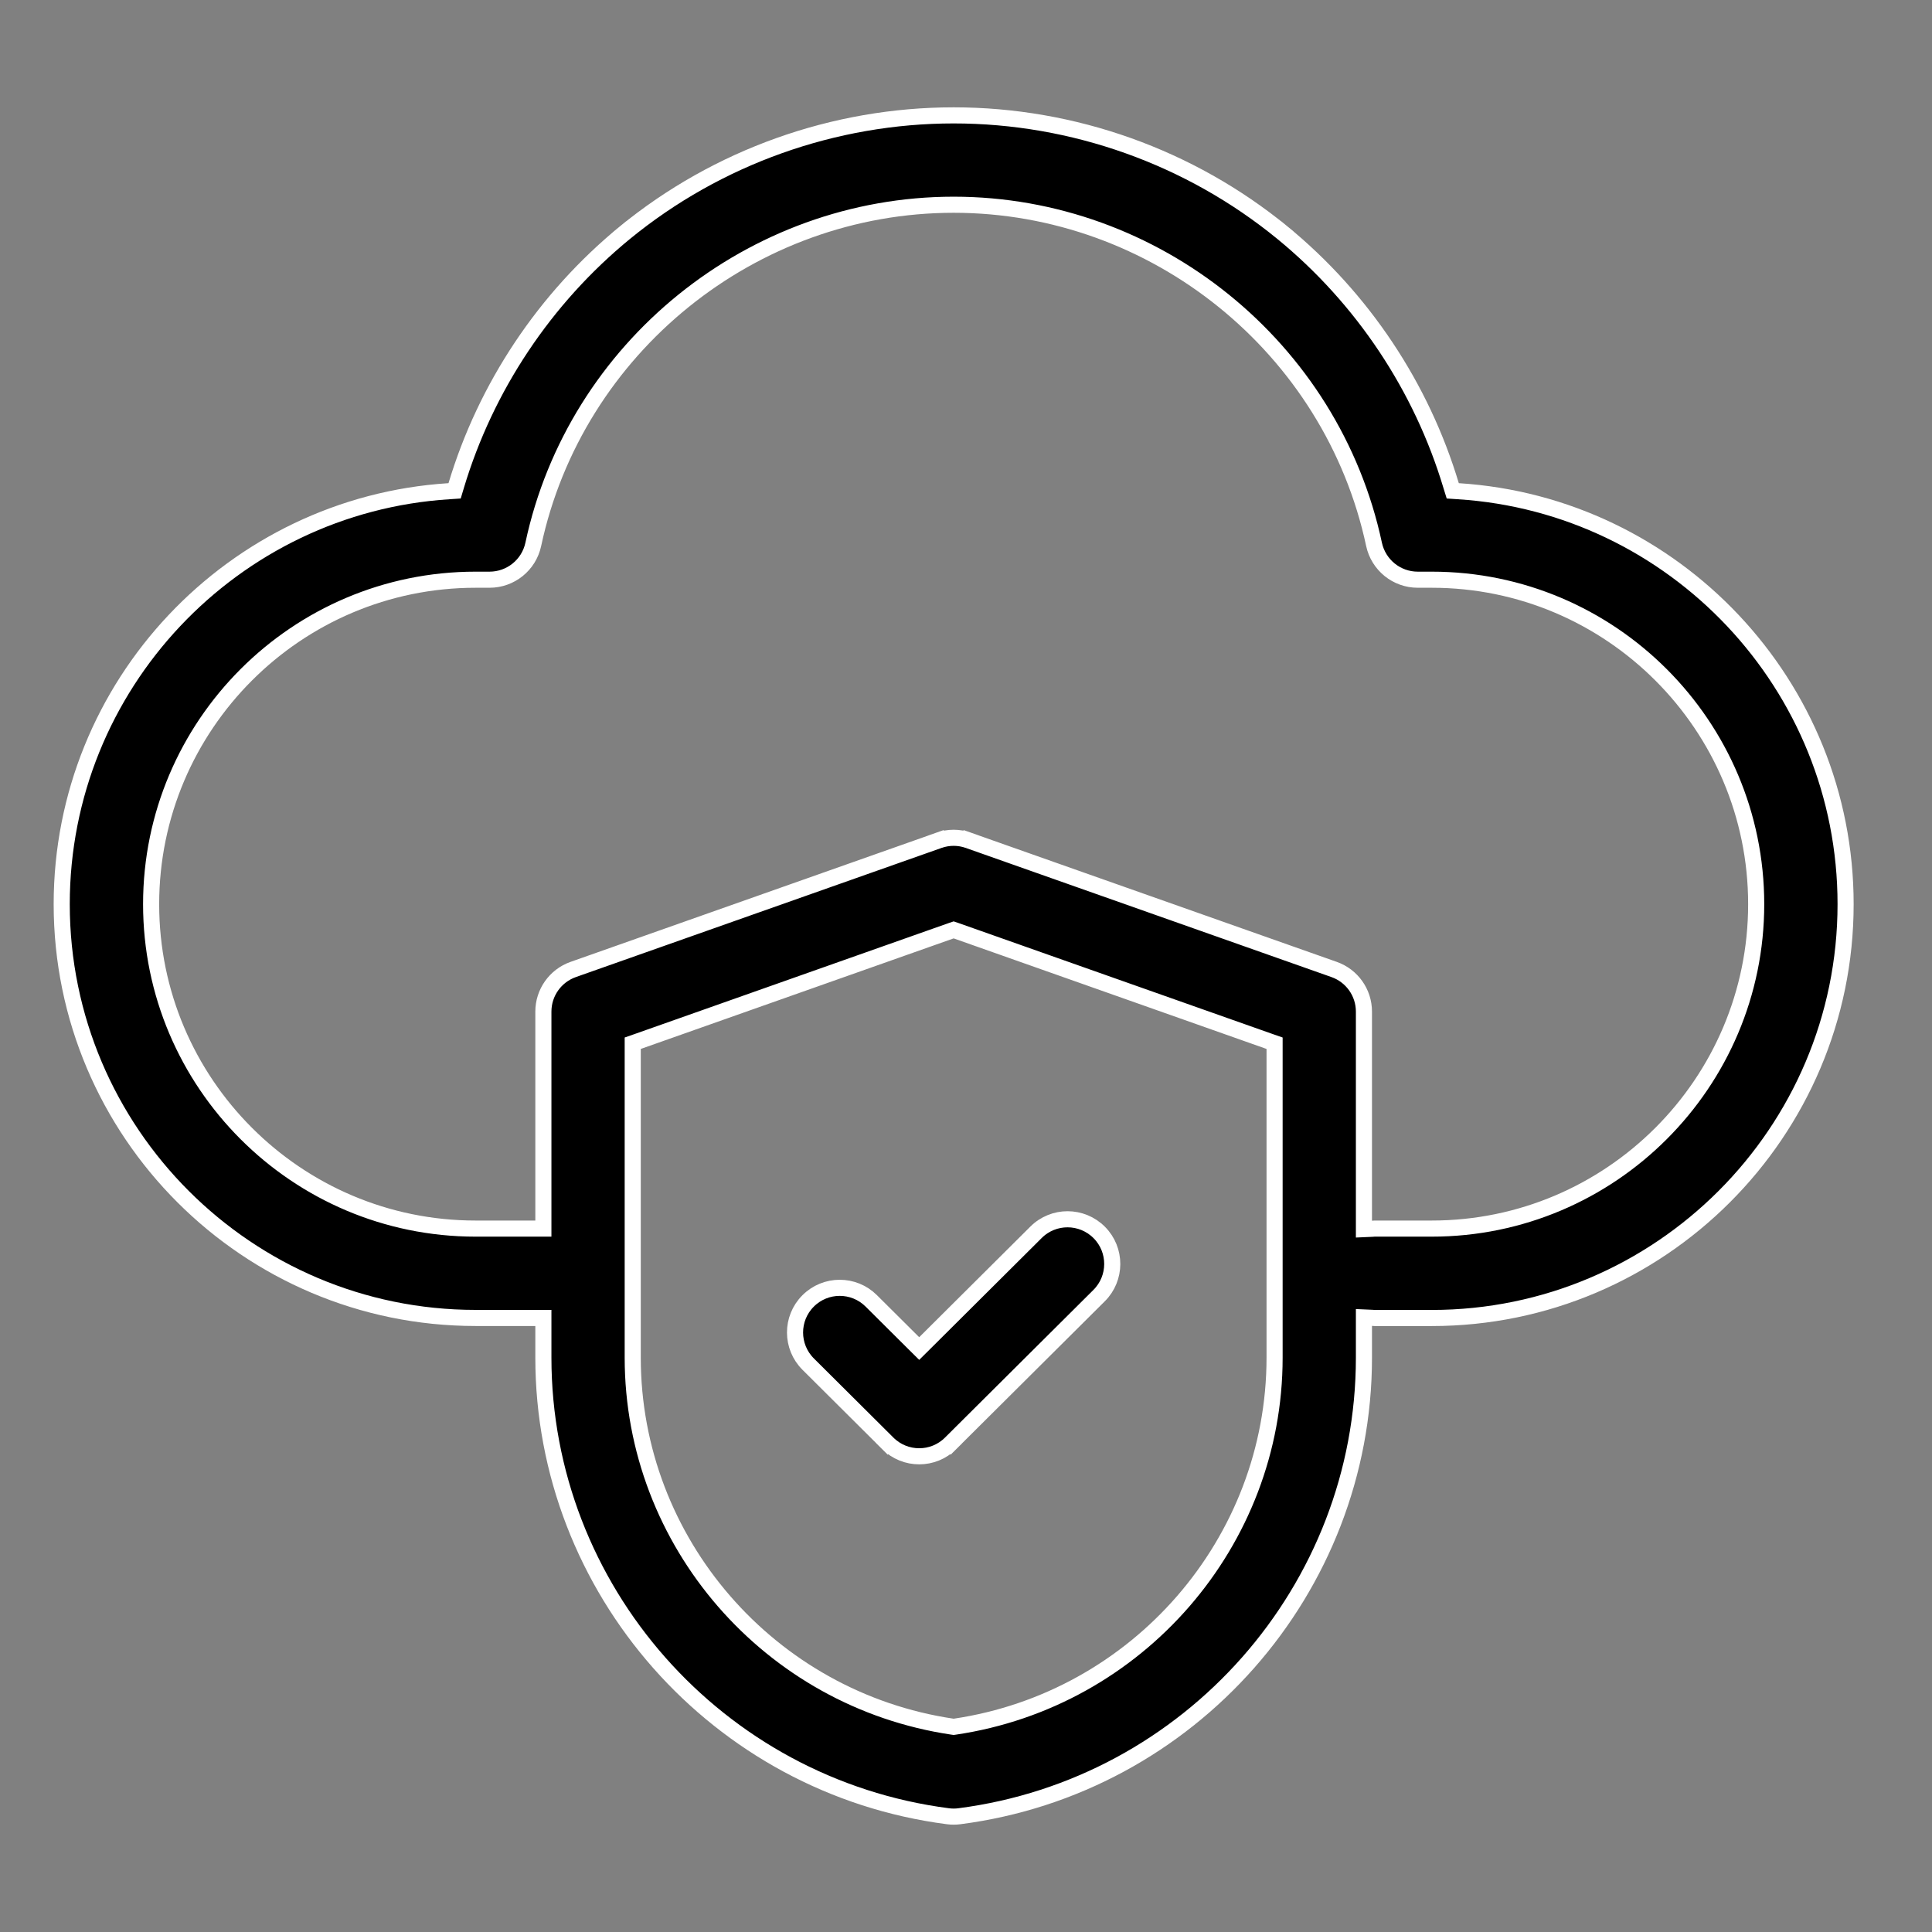
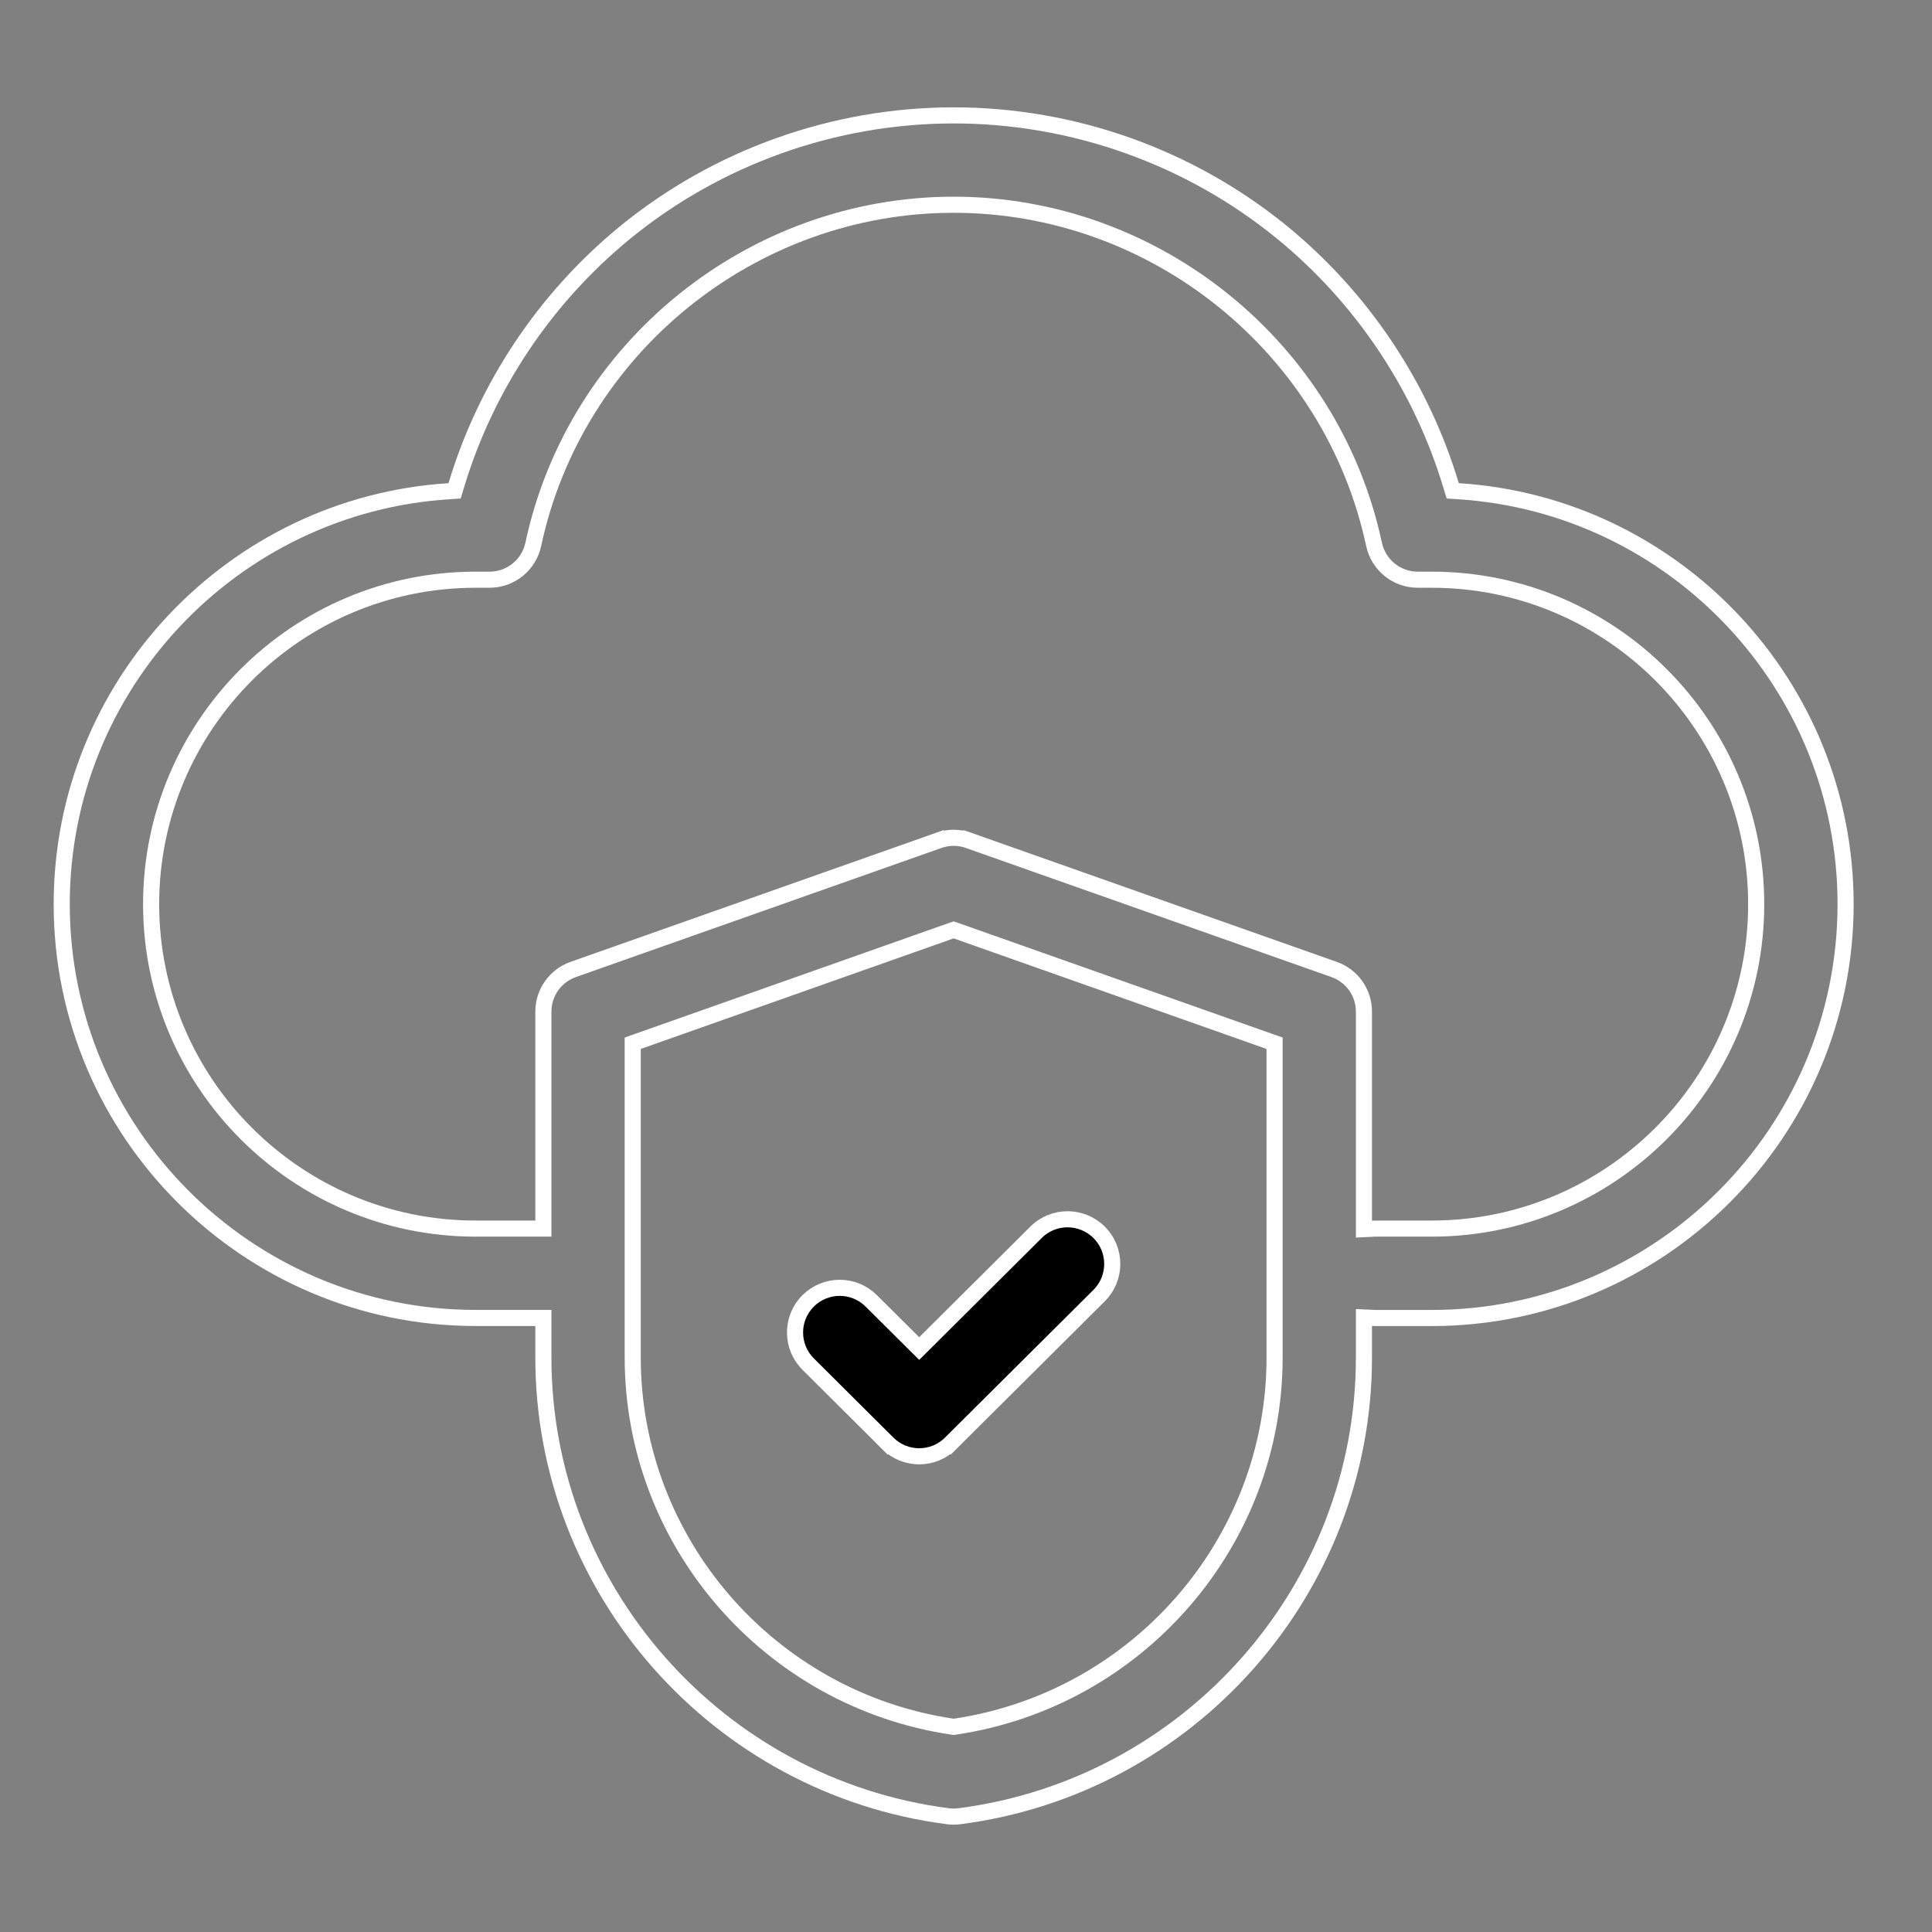
<svg xmlns="http://www.w3.org/2000/svg" width="36" height="36" viewBox="0 0 36 36" fill="none">
  <rect x="0" y="0" width="36" height="36" fill="#808080" stroke="none" />
-   <path d="M27.039 9.046L27.07 9.146L27.174 9.153C31.196 9.408 34.39 12.762 34.39 16.848C34.39 21.099 30.93 24.559 26.679 24.559H25.613C25.601 24.559 25.6 24.558 25.573 24.556L25.415 24.549V24.706V25.298C25.415 29.613 22.175 33.288 17.877 33.843C17.841 33.848 17.806 33.85 17.77 33.85C17.734 33.85 17.699 33.848 17.663 33.843C13.366 33.288 10.125 29.614 10.125 25.298V24.709V24.558H9.975H8.861C4.61 24.558 1.15 21.099 1.15 16.848C1.15 12.762 4.344 9.408 8.366 9.153L8.471 9.146L8.501 9.046C9.052 7.211 10.15 5.559 11.646 4.334C13.367 2.926 15.542 2.15 17.77 2.15C19.998 2.15 22.173 2.926 23.894 4.334C25.39 5.559 26.488 7.211 27.039 9.046ZM17.748 32.174L17.77 32.177L17.792 32.174C21.198 31.67 23.75 28.737 23.75 25.298V19.545V19.439L23.65 19.404L17.82 17.344L17.77 17.327L17.72 17.344L11.89 19.404L11.79 19.439V19.545V25.298C11.79 28.737 14.343 31.67 17.748 32.174ZM25.415 22.746V22.903L25.573 22.896C25.6 22.894 25.601 22.893 25.613 22.893H26.679C30.013 22.893 32.724 20.181 32.724 16.848C32.724 13.514 30.013 10.802 26.679 10.802H26.418C26.025 10.802 25.686 10.528 25.603 10.143C24.82 6.476 21.526 3.815 17.77 3.815C14.014 3.815 10.72 6.476 9.937 10.143C9.855 10.528 9.515 10.802 9.122 10.802H8.861C5.527 10.802 2.816 13.514 2.816 16.848C2.816 20.181 5.527 22.893 8.861 22.893H9.975H10.125V22.743V18.85C10.125 18.497 10.347 18.183 10.68 18.065L17.493 15.659C17.672 15.595 17.868 15.595 18.047 15.659L24.86 18.065C25.193 18.183 25.415 18.497 25.415 18.85V22.746Z" fill="black" />
  <path d="M11.646 4.334C10.15 5.559 9.052 7.211 8.501 9.046L8.471 9.146L8.366 9.153C4.344 9.408 1.15 12.762 1.15 16.848C1.15 21.099 4.61 24.558 8.861 24.558H9.975H10.125V24.709V25.298C10.125 29.614 13.366 33.288 17.663 33.843C17.699 33.848 17.734 33.85 17.77 33.85C17.806 33.85 17.841 33.848 17.877 33.843C22.175 33.288 25.415 29.613 25.415 25.298V24.706V24.549L25.573 24.556C25.6 24.558 25.601 24.559 25.613 24.559H26.679C30.93 24.559 34.39 21.099 34.39 16.848C34.39 12.762 31.196 9.408 27.174 9.153L27.07 9.146L27.039 9.046C26.488 7.211 25.39 5.559 23.894 4.334M11.646 4.334L11.551 4.218M11.646 4.334C13.367 2.926 15.542 2.15 17.77 2.15C19.998 2.15 22.173 2.926 23.894 4.334M23.894 4.334L23.989 4.218M17.493 15.659L10.68 18.065C10.347 18.183 10.125 18.497 10.125 18.85V22.743V22.893H9.975H8.861C5.527 22.893 2.816 20.181 2.816 16.848C2.816 13.514 5.527 10.802 8.861 10.802H9.122C9.515 10.802 9.855 10.528 9.937 10.143C10.72 6.476 14.014 3.815 17.77 3.815C21.526 3.815 24.82 6.476 25.603 10.143C25.686 10.528 26.025 10.802 26.418 10.802H26.679C30.013 10.802 32.724 13.514 32.724 16.848C32.724 20.181 30.013 22.893 26.679 22.893H25.613C25.601 22.893 25.6 22.894 25.573 22.896L25.415 22.903V22.746V18.85C25.415 18.497 25.193 18.183 24.86 18.065L18.047 15.659M17.493 15.659L17.443 15.517M17.493 15.659C17.672 15.595 17.868 15.595 18.047 15.659M18.047 15.659L18.097 15.517M17.748 32.174L17.77 32.177L17.792 32.174C21.198 31.67 23.75 28.737 23.75 25.298V19.545V19.439L23.65 19.404L17.82 17.344L17.77 17.327L17.72 17.344L11.89 19.404L11.79 19.439V19.545V25.298C11.79 28.737 14.343 31.67 17.748 32.174Z" stroke="white" stroke-width="0.3" />
-   <path d="M15.06 25.419C14.734 25.095 14.732 24.568 15.057 24.242C15.381 23.916 15.909 23.915 16.234 24.239L17.022 25.023L17.128 25.128L17.234 25.023L19.305 22.962C19.631 22.637 20.158 22.639 20.483 22.965C20.807 23.29 20.806 23.818 20.48 24.142L17.715 26.893C17.553 27.055 17.341 27.136 17.128 27.136C16.916 27.136 16.703 27.055 16.541 26.893L15.06 25.419Z" fill="black" />
+   <path d="M15.06 25.419C14.734 25.095 14.732 24.568 15.057 24.242C15.381 23.916 15.909 23.915 16.234 24.239L17.022 25.023L17.128 25.128L17.234 25.023L19.305 22.962C19.631 22.637 20.158 22.639 20.483 22.965C20.807 23.29 20.806 23.818 20.48 24.142L17.715 26.893C16.916 27.136 16.703 27.055 16.541 26.893L15.06 25.419Z" fill="black" />
  <path d="M17.715 26.893L20.48 24.142C20.806 23.818 20.807 23.29 20.483 22.965C20.158 22.639 19.631 22.637 19.305 22.962L17.234 25.023L17.128 25.128L17.022 25.023L16.234 24.239C15.909 23.915 15.381 23.916 15.057 24.242C14.732 24.568 14.734 25.095 15.06 25.419L16.541 26.893M17.715 26.893L17.821 27M17.715 26.893C17.553 27.055 17.341 27.136 17.128 27.136C16.916 27.136 16.703 27.055 16.541 26.893M16.541 26.893L16.435 27" stroke="white" stroke-width="0.3" />
</svg>